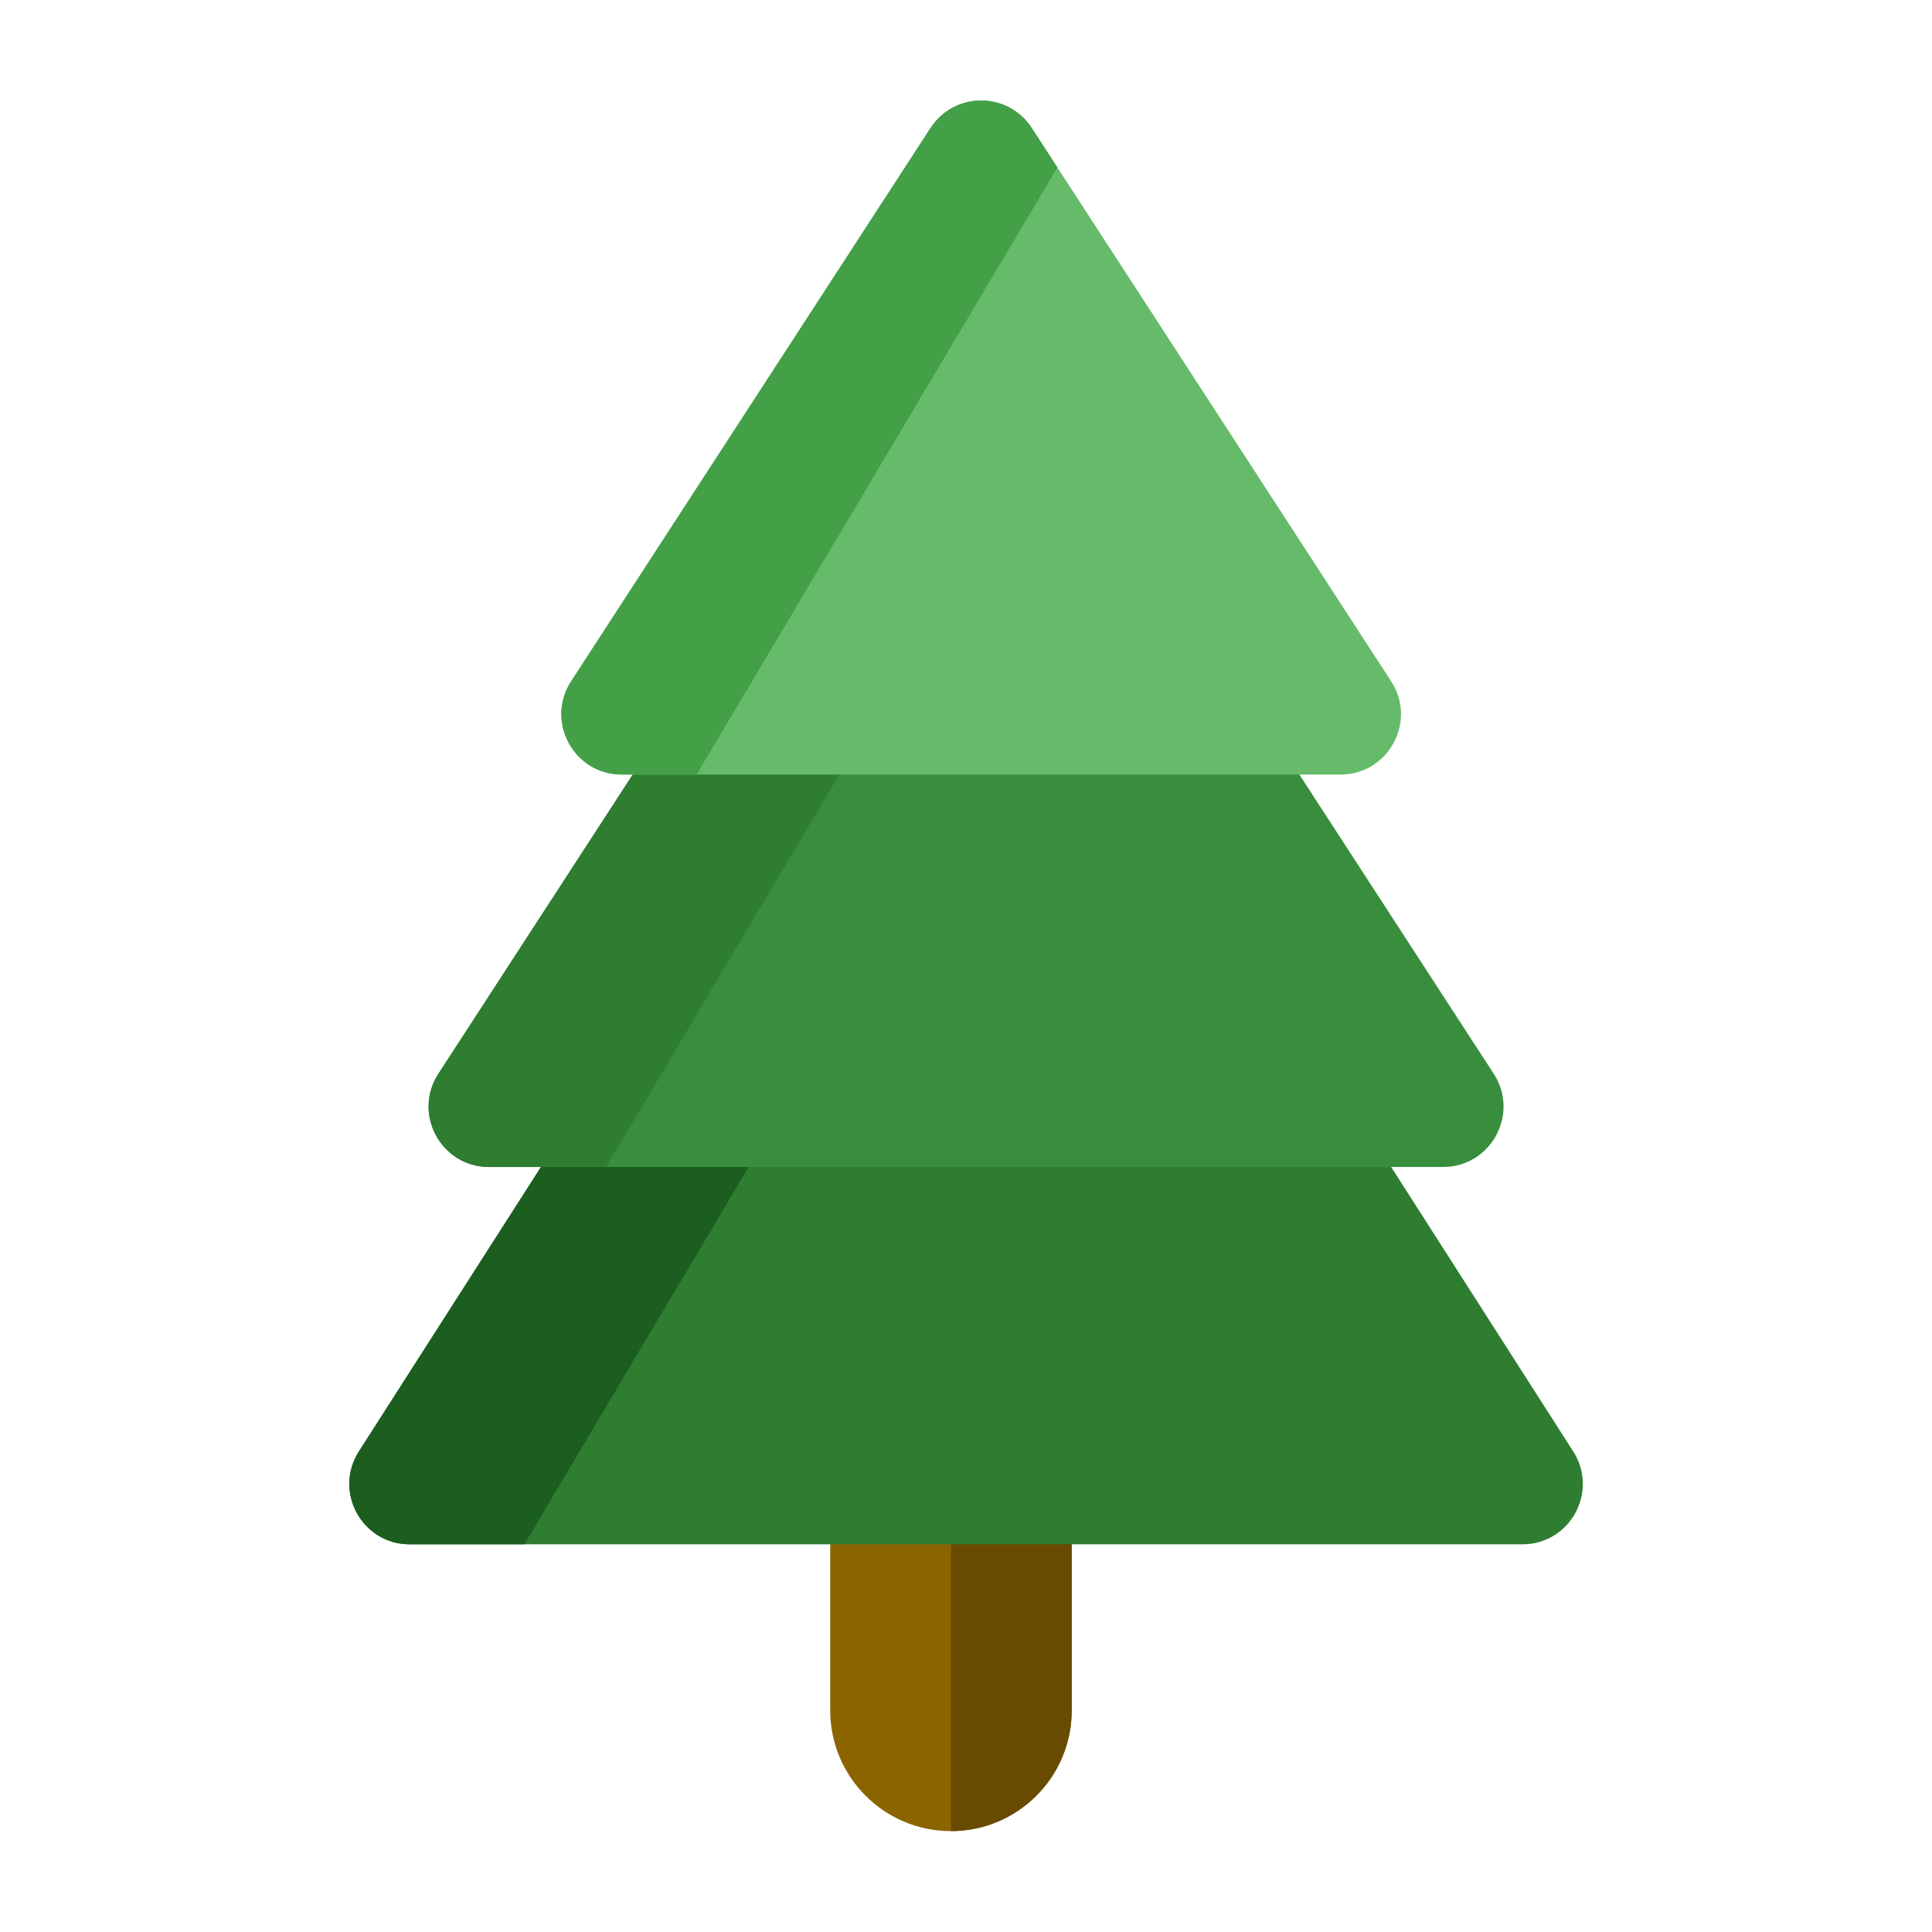
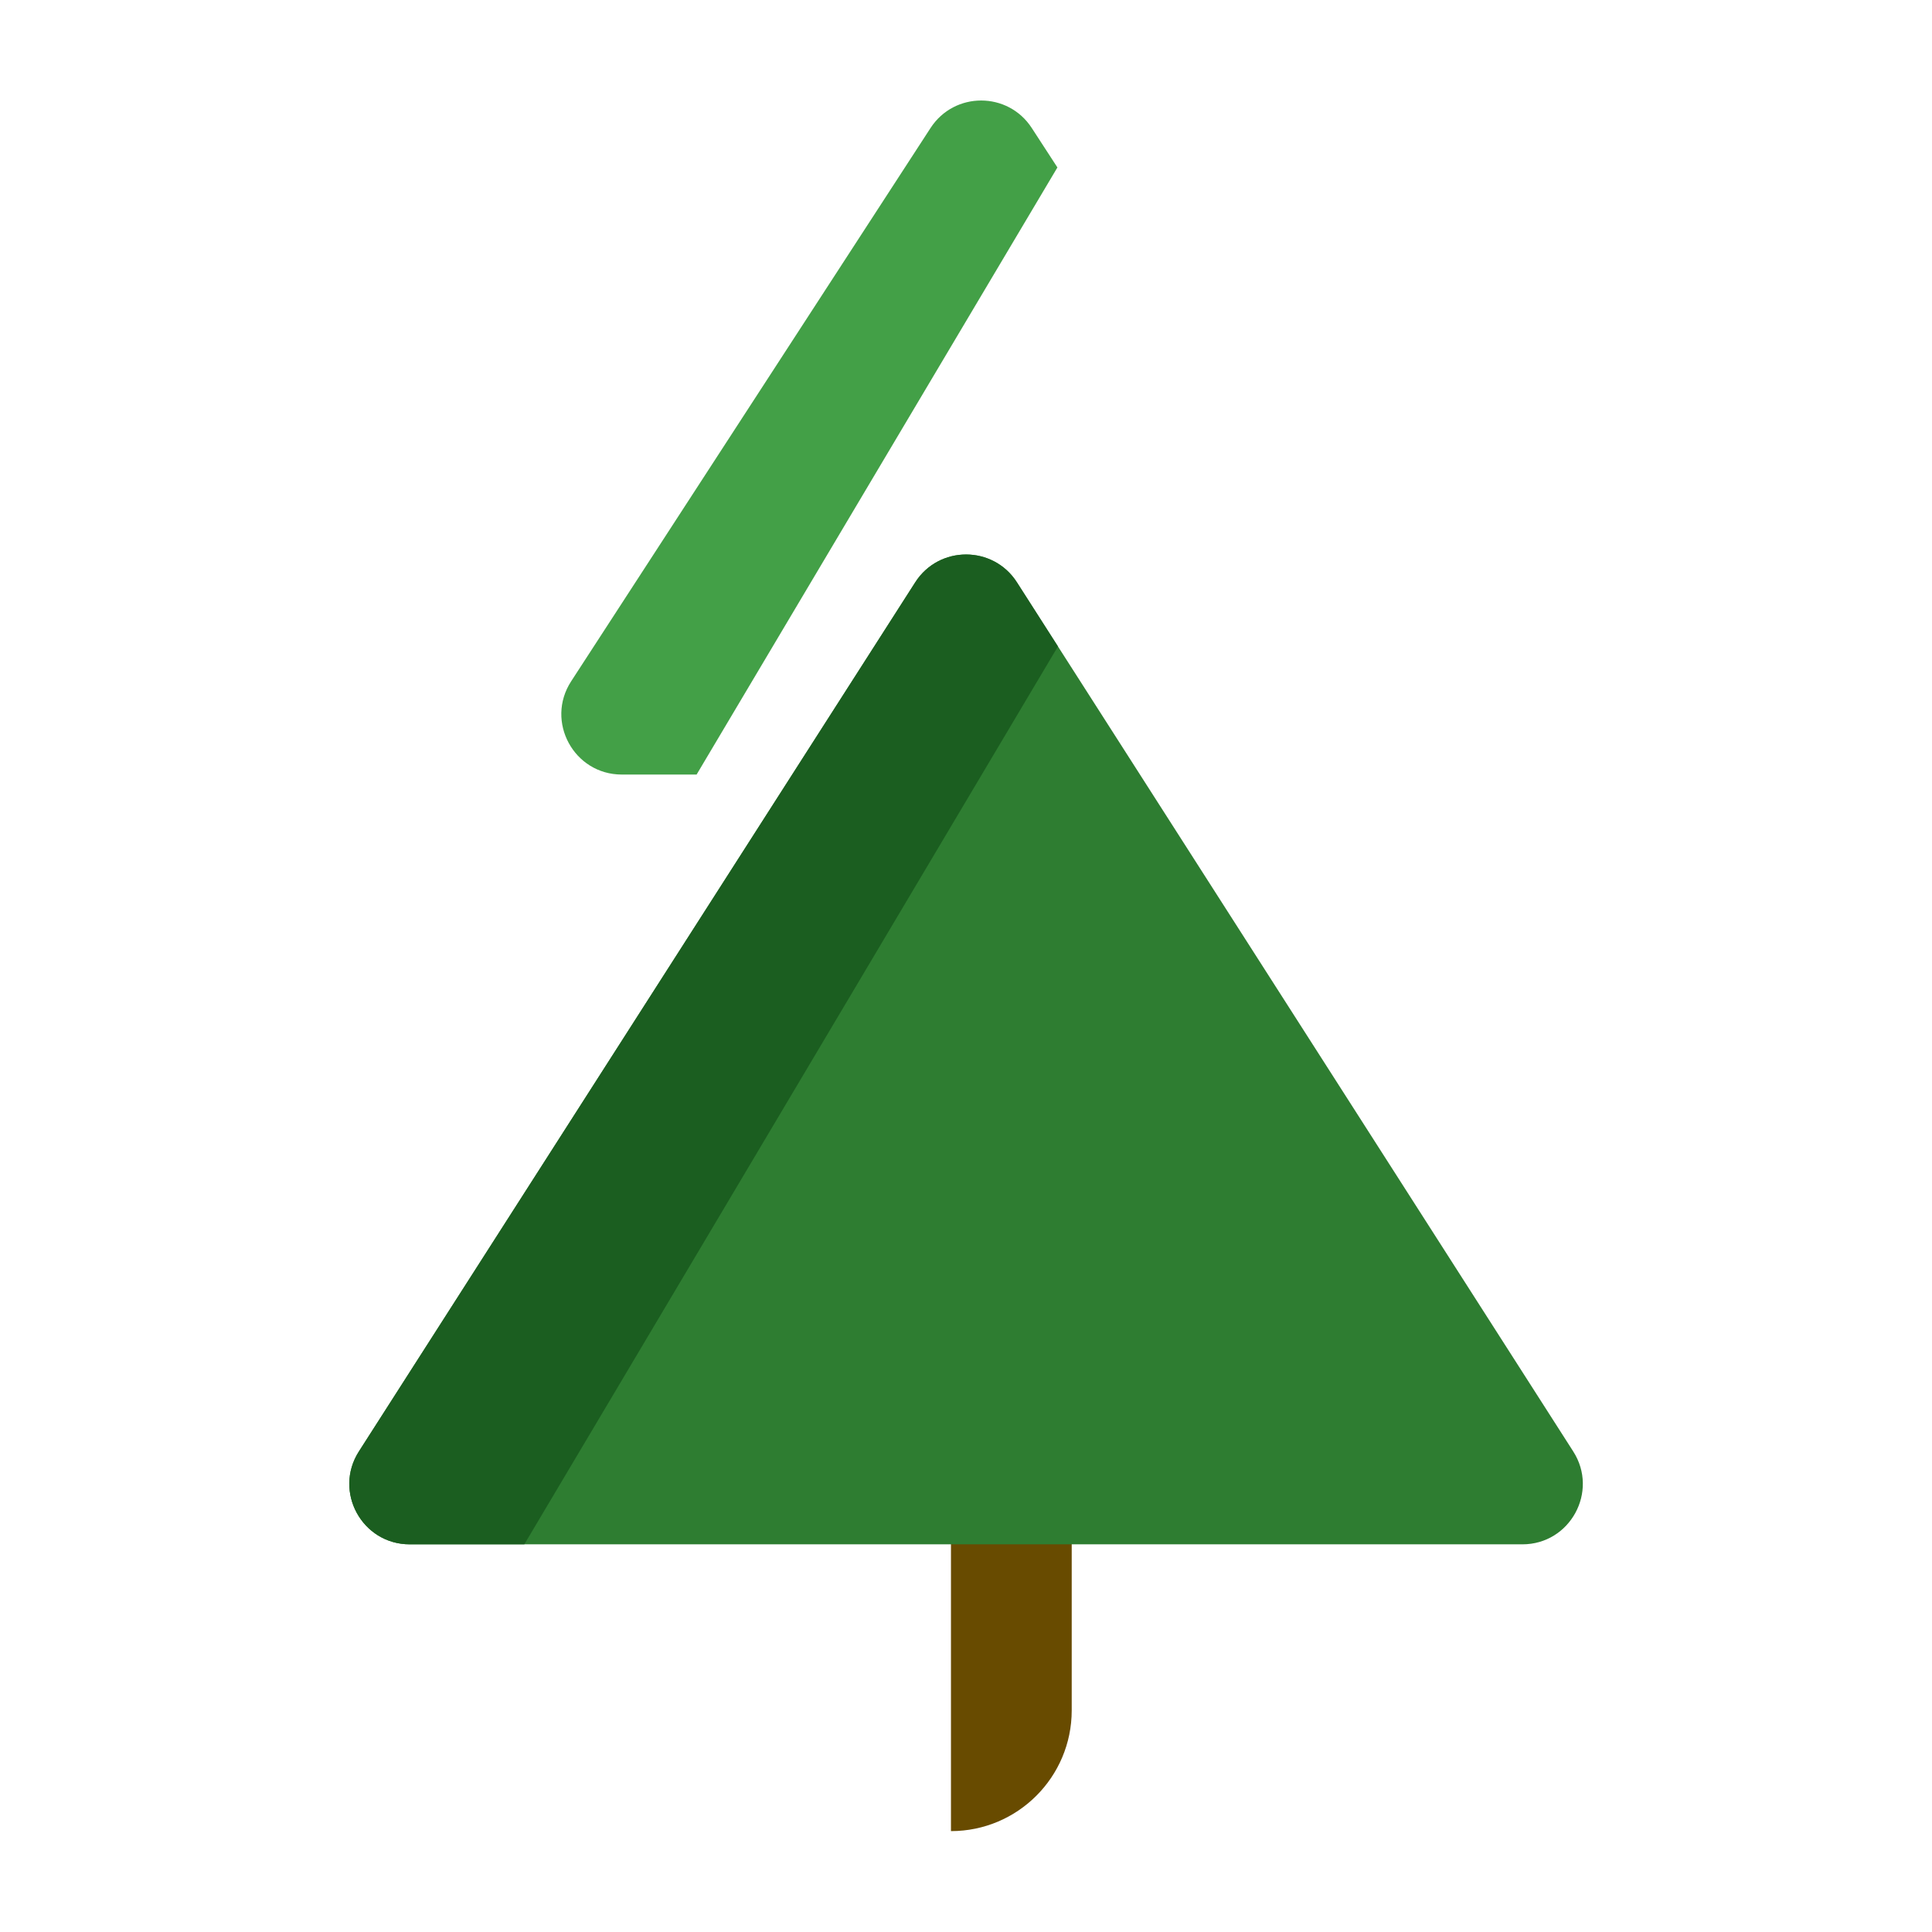
<svg xmlns="http://www.w3.org/2000/svg" width="64" height="64" viewBox="0 0 64 64" fill="none">
-   <path d="M27.502 42.658C27.502 40.449 29.293 38.658 31.502 38.658C33.711 38.658 35.502 40.449 35.502 42.658V56.658C35.502 58.867 33.711 60.658 31.502 60.658C29.293 60.658 27.502 58.867 27.502 56.658V42.658Z" fill="#8B6400" />
  <path d="M31.502 60.658C33.711 60.658 35.502 58.867 35.502 56.658V42.658C35.502 40.449 33.711 38.658 31.502 38.658V60.658Z" fill="#684B00" />
  <path d="M30.318 19.29C31.104 18.061 32.9 18.061 33.687 19.29L52.115 48.08C52.967 49.411 52.011 51.158 50.431 51.158H13.573C11.993 51.158 11.037 49.411 11.889 48.08L30.318 19.29Z" fill="#2E7D31" />
  <path fill-rule="evenodd" clip-rule="evenodd" d="M33.687 19.29C32.9 18.061 31.104 18.061 30.318 19.29L11.889 48.08C11.037 49.411 11.993 51.158 13.573 51.158H17.369L35.046 21.414L33.687 19.29Z" fill="#1B5E20" />
-   <path d="M30.325 11.241C31.113 10.027 32.891 10.027 33.679 11.241L49.481 35.569C50.345 36.899 49.39 38.658 47.804 38.658H16.2C14.614 38.658 13.659 36.899 14.523 35.569L30.325 11.241Z" fill="#388E3C" />
-   <path fill-rule="evenodd" clip-rule="evenodd" d="M33.679 11.241C32.891 10.027 31.113 10.027 30.325 11.241L14.523 35.569C13.659 36.899 14.614 38.658 16.2 38.658H20.076L34.339 14.658L36.88 16.168L33.679 11.241Z" fill="#2E7D31" />
-   <path d="M30.825 4.241C31.613 3.026 33.391 3.026 34.179 4.241L46.084 22.569C46.948 23.899 45.993 25.658 44.407 25.658H20.598C19.011 25.658 18.056 23.899 18.92 22.569L30.825 4.241Z" fill="#66BB6A" />
  <path fill-rule="evenodd" clip-rule="evenodd" d="M35.028 5.547L34.179 4.241C33.391 3.026 31.613 3.026 30.825 4.241L18.92 22.569C18.056 23.899 19.011 25.658 20.598 25.658H23.076L35.028 5.547Z" fill="#43A047" />
</svg>